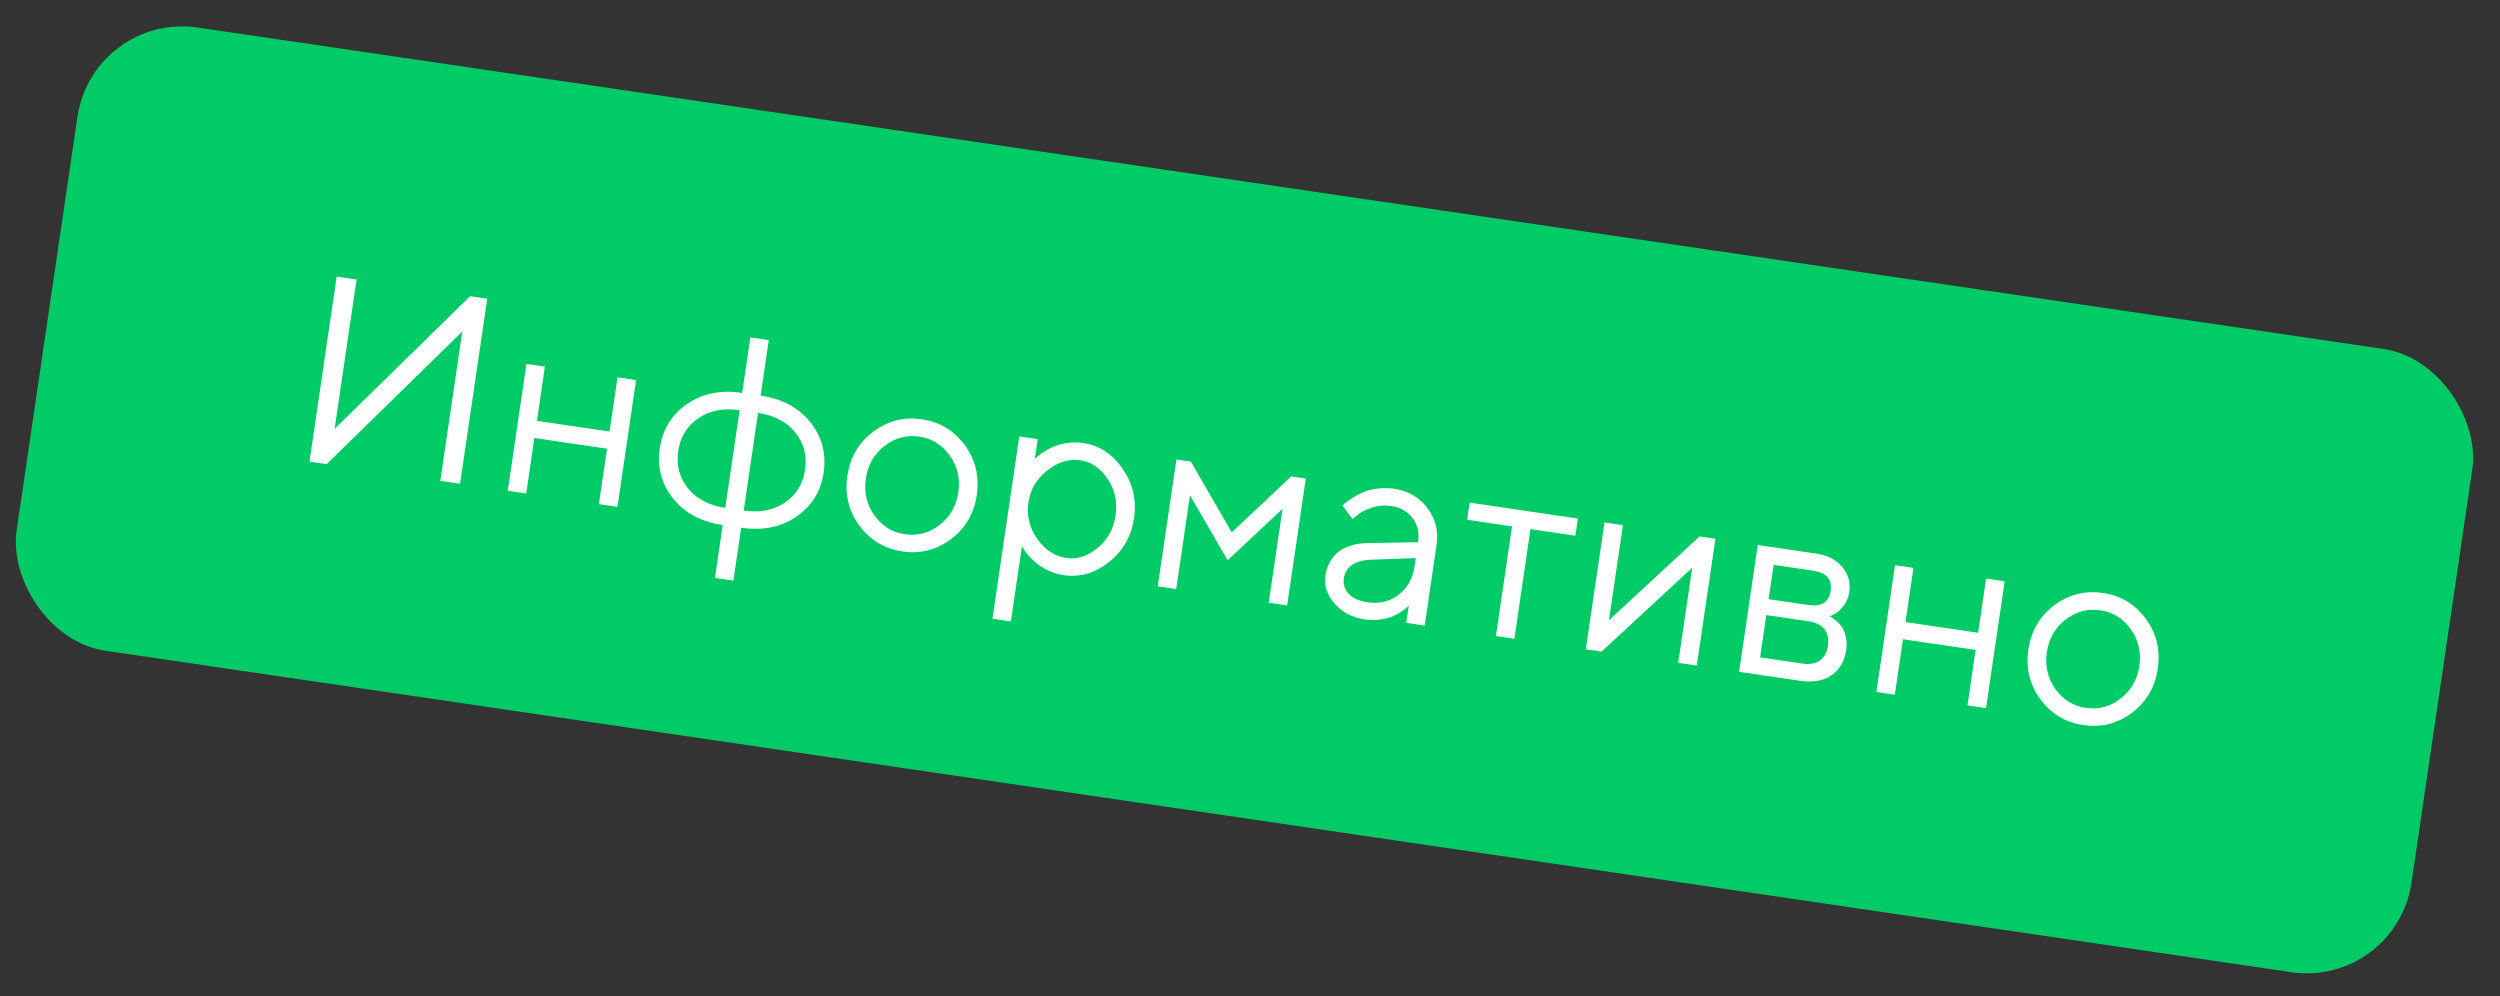
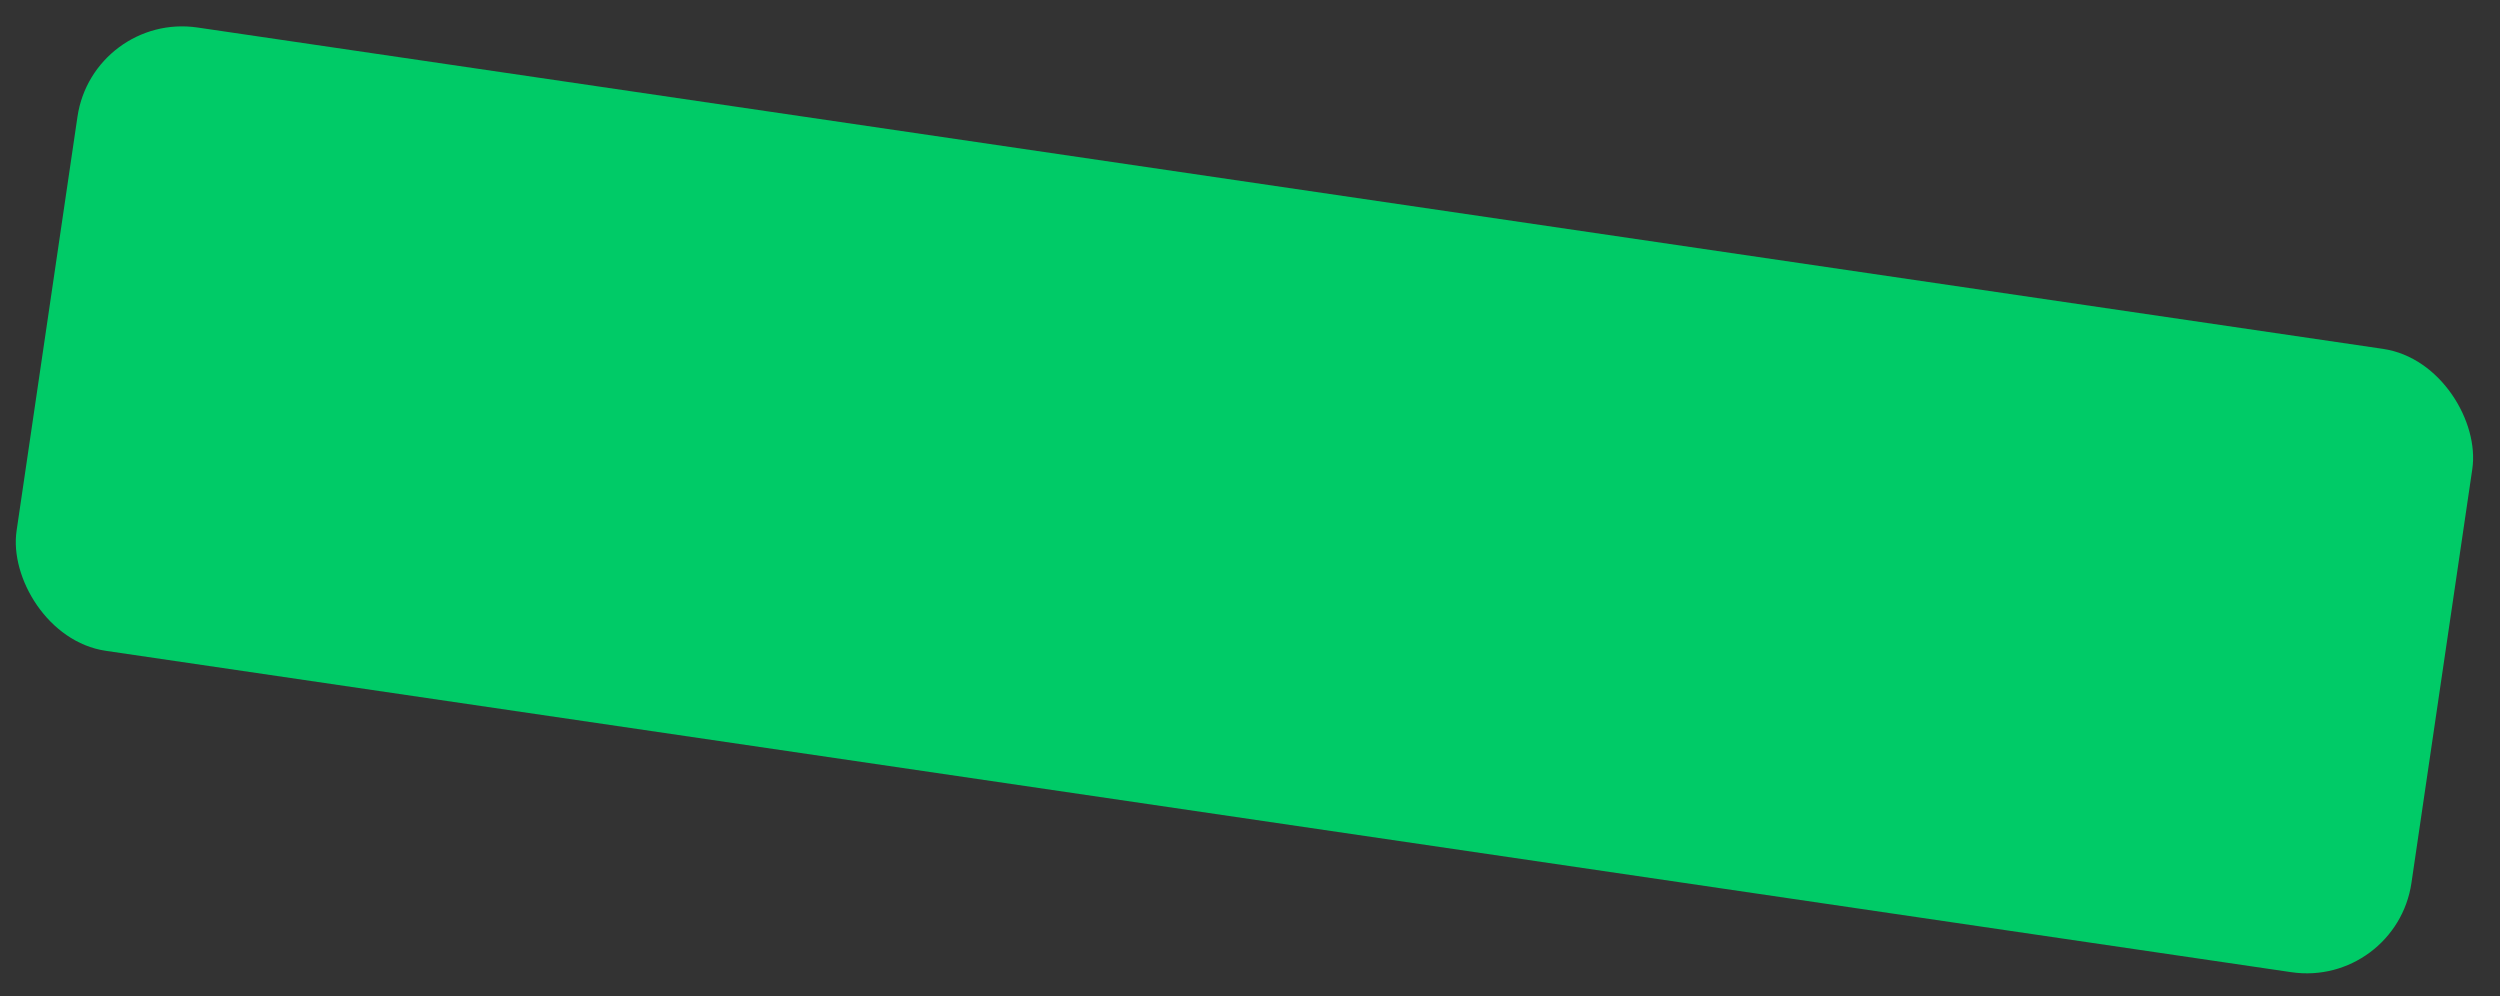
<svg xmlns="http://www.w3.org/2000/svg" width="138" height="55" viewBox="0 0 138 55" fill="none">
  <rect x="0" y="0" width="138" height="55" fill="#333333" stroke="none" />
  <rect x="5.125" y="0.669" width="133.618" height="34.777" rx="5.84" transform="rotate(8.365 5.125 0.669)" fill="#00CB67" />
-   <path d="M25.395 26.703L24.305 26.542L25.517 18.303L18.031 25.62L17.084 25.48L18.585 15.268L19.682 15.429L18.47 23.676L25.949 16.351L26.896 16.49L25.395 26.703ZM33.058 27.829L33.508 24.767L29.498 24.177L29.048 27.24L28.03 27.09L29.059 20.089L30.078 20.239L29.638 23.23L33.647 23.82L34.087 20.829L35.112 20.98L34.083 27.98L33.058 27.829ZM37.44 24.894C37.324 25.682 37.504 26.371 37.98 26.96C38.457 27.544 39.142 27.902 40.034 28.033L40.827 22.642C39.934 22.511 39.175 22.659 38.55 23.086C37.924 23.513 37.554 24.115 37.44 24.894ZM44.44 25.923C44.555 25.145 44.374 24.461 43.898 23.872C43.427 23.284 42.742 22.924 41.845 22.792L41.053 28.183C41.945 28.314 42.704 28.168 43.328 27.746C43.954 27.319 44.325 26.712 44.44 25.923ZM40.913 29.13L40.484 32.05L39.465 31.9L39.895 28.98C38.708 28.806 37.793 28.317 37.149 27.514C36.511 26.712 36.268 25.791 36.42 24.751C36.574 23.707 37.072 22.892 37.915 22.308C38.763 21.72 39.78 21.513 40.967 21.688L41.417 18.625L42.436 18.775L41.986 21.837C43.172 22.012 44.087 22.503 44.73 23.31C45.373 24.113 45.618 25.037 45.465 26.081C45.312 27.121 44.812 27.933 43.965 28.516C43.117 29.1 42.1 29.304 40.913 29.13ZM51.863 28.979C52.443 28.531 52.789 27.929 52.9 27.174C53.011 26.415 52.854 25.739 52.427 25.148C52.005 24.552 51.443 24.203 50.74 24.099C50.042 23.997 49.403 24.17 48.823 24.618C48.248 25.062 47.906 25.662 47.795 26.417C47.684 27.167 47.84 27.842 48.261 28.442C48.687 29.038 49.249 29.388 49.947 29.491C50.65 29.594 51.289 29.424 51.863 28.979ZM47.435 29.012C46.845 28.207 46.625 27.295 46.775 26.274C46.926 25.248 47.4 24.435 48.196 23.835C48.998 23.23 49.895 23 50.888 23.146C51.88 23.292 52.67 23.77 53.26 24.579C53.849 25.384 54.069 26.299 53.918 27.324C53.768 28.345 53.295 29.156 52.498 29.756C51.702 30.357 50.807 30.585 49.815 30.439C48.823 30.293 48.029 29.817 47.435 29.012ZM57.806 25.968C57.219 26.43 56.873 27.021 56.767 27.743C56.661 28.46 56.823 29.127 57.251 29.742C57.685 30.354 58.218 30.707 58.849 30.799C59.452 30.888 60.03 30.706 60.581 30.254C61.138 29.797 61.471 29.196 61.581 28.451C61.691 27.701 61.545 27.029 61.142 26.437C60.745 25.84 60.245 25.497 59.642 25.409C59.011 25.316 58.399 25.502 57.806 25.968ZM56.414 30.143L55.802 34.302L54.784 34.152L56.264 24.09L57.282 24.239L57.121 25.336C57.144 25.31 57.184 25.273 57.239 25.223C57.301 25.169 57.418 25.081 57.591 24.961C57.768 24.842 57.955 24.741 58.152 24.658C58.349 24.571 58.594 24.505 58.886 24.461C59.185 24.412 59.483 24.41 59.782 24.454C60.675 24.585 61.403 25.059 61.967 25.874C62.536 26.69 62.747 27.599 62.599 28.601C62.453 29.598 61.992 30.405 61.217 31.024C60.443 31.638 59.607 31.879 58.71 31.747C58.411 31.703 58.128 31.617 57.86 31.491C57.597 31.365 57.38 31.229 57.207 31.082C57.035 30.935 56.886 30.792 56.761 30.652C56.642 30.509 56.552 30.389 56.494 30.293L56.414 30.143ZM70.794 28.089L67.765 30.925L65.688 27.338L64.927 32.515L63.908 32.365L64.938 25.365L65.735 25.482L67.992 29.386L71.276 26.297L72.081 26.415L71.051 33.416L70.033 33.266L70.794 28.089ZM75.515 29.976L78.279 29.931C78.355 29.414 78.253 28.97 77.973 28.599C77.693 28.228 77.296 28.004 76.784 27.929C76.413 27.875 76.052 27.909 75.699 28.031C75.352 28.15 75.092 28.287 74.919 28.441L74.661 28.657L74.103 27.906C74.136 27.872 74.181 27.83 74.237 27.78C74.299 27.726 74.423 27.638 74.611 27.515C74.804 27.388 75.002 27.279 75.205 27.188C75.407 27.096 75.665 27.027 75.977 26.981C76.295 26.931 76.611 26.929 76.924 26.975C77.722 27.092 78.344 27.448 78.79 28.042C79.241 28.637 79.41 29.317 79.297 30.081L78.643 34.532L77.625 34.382L77.764 33.435C77.741 33.461 77.704 33.497 77.653 33.543C77.609 33.584 77.505 33.659 77.344 33.766C77.188 33.87 77.022 33.959 76.846 34.035C76.671 34.106 76.445 34.16 76.168 34.197C75.895 34.235 75.619 34.233 75.339 34.192C74.641 34.089 74.083 33.796 73.664 33.312C73.25 32.83 73.082 32.322 73.16 31.791C73.246 31.207 73.491 30.762 73.894 30.458C74.299 30.149 74.839 29.988 75.515 29.976ZM75.478 33.245C76.138 33.342 76.711 33.205 77.197 32.835C77.688 32.466 77.984 31.937 78.085 31.249L78.15 30.807L75.678 30.895C74.78 30.933 74.28 31.281 74.179 31.94C74.132 32.254 74.222 32.534 74.448 32.78C74.679 33.023 75.022 33.178 75.478 33.245ZM80.986 28.692L81.125 27.745L87.1 28.624L86.961 29.571L84.483 29.206L83.593 35.26L82.574 35.11L83.464 29.057L80.986 28.692ZM93.816 29.611L94.692 29.74L93.662 36.74L92.637 36.59L93.409 31.341L88.407 35.968L87.538 35.84L88.567 28.84L89.586 28.989L88.814 34.238L93.816 29.611ZM97.028 30.084L100.232 30.555C100.873 30.649 101.361 30.898 101.694 31.301C102.029 31.699 102.157 32.162 102.079 32.689C102.035 32.988 101.922 33.25 101.738 33.475C101.56 33.697 101.391 33.844 101.23 33.917L100.989 34.02C101.016 34.034 101.054 34.054 101.104 34.081C101.158 34.108 101.245 34.174 101.365 34.279C101.491 34.38 101.596 34.495 101.679 34.623C101.767 34.748 101.836 34.921 101.886 35.141C101.941 35.363 101.949 35.604 101.911 35.865C101.818 36.497 101.548 36.966 101.1 37.274C100.652 37.581 100.07 37.683 99.353 37.577L95.998 37.084L97.028 30.084ZM99.835 34.294L97.499 33.951L97.156 36.287L99.492 36.63C99.891 36.689 100.212 36.632 100.456 36.459C100.699 36.286 100.848 36.015 100.903 35.644C100.957 35.274 100.893 34.971 100.709 34.736C100.525 34.5 100.234 34.353 99.835 34.294ZM99.815 33.396C100.546 33.504 100.958 33.242 101.051 32.61C101.143 31.979 100.824 31.609 100.093 31.502L97.907 31.18L97.628 33.075L99.815 33.396ZM108.604 38.938L109.054 35.875L105.044 35.286L104.594 38.348L103.576 38.198L104.605 31.198L105.623 31.347L105.184 34.339L109.193 34.928L109.633 31.937L110.658 32.088L109.629 39.088L108.604 38.938ZM117.054 38.565C117.634 38.117 117.98 37.515 118.091 36.76C118.203 36.001 118.045 35.325 117.618 34.733C117.196 34.138 116.634 33.788 115.931 33.685C115.233 33.583 114.594 33.755 114.014 34.204C113.44 34.648 113.097 35.247 112.986 36.002C112.876 36.752 113.031 37.428 113.452 38.028C113.878 38.624 114.441 38.974 115.138 39.076C115.841 39.179 116.48 39.009 117.054 38.565ZM112.626 38.598C112.036 37.793 111.816 36.88 111.966 35.86C112.117 34.834 112.591 34.021 113.387 33.42C114.189 32.816 115.086 32.586 116.079 32.732C117.071 32.878 117.862 33.355 118.451 34.165C119.041 34.969 119.26 35.884 119.109 36.91C118.959 37.931 118.486 38.741 117.689 39.342C116.893 39.943 115.999 40.17 115.006 40.024C114.014 39.879 113.221 39.403 112.626 38.598Z" fill="white" />
</svg>